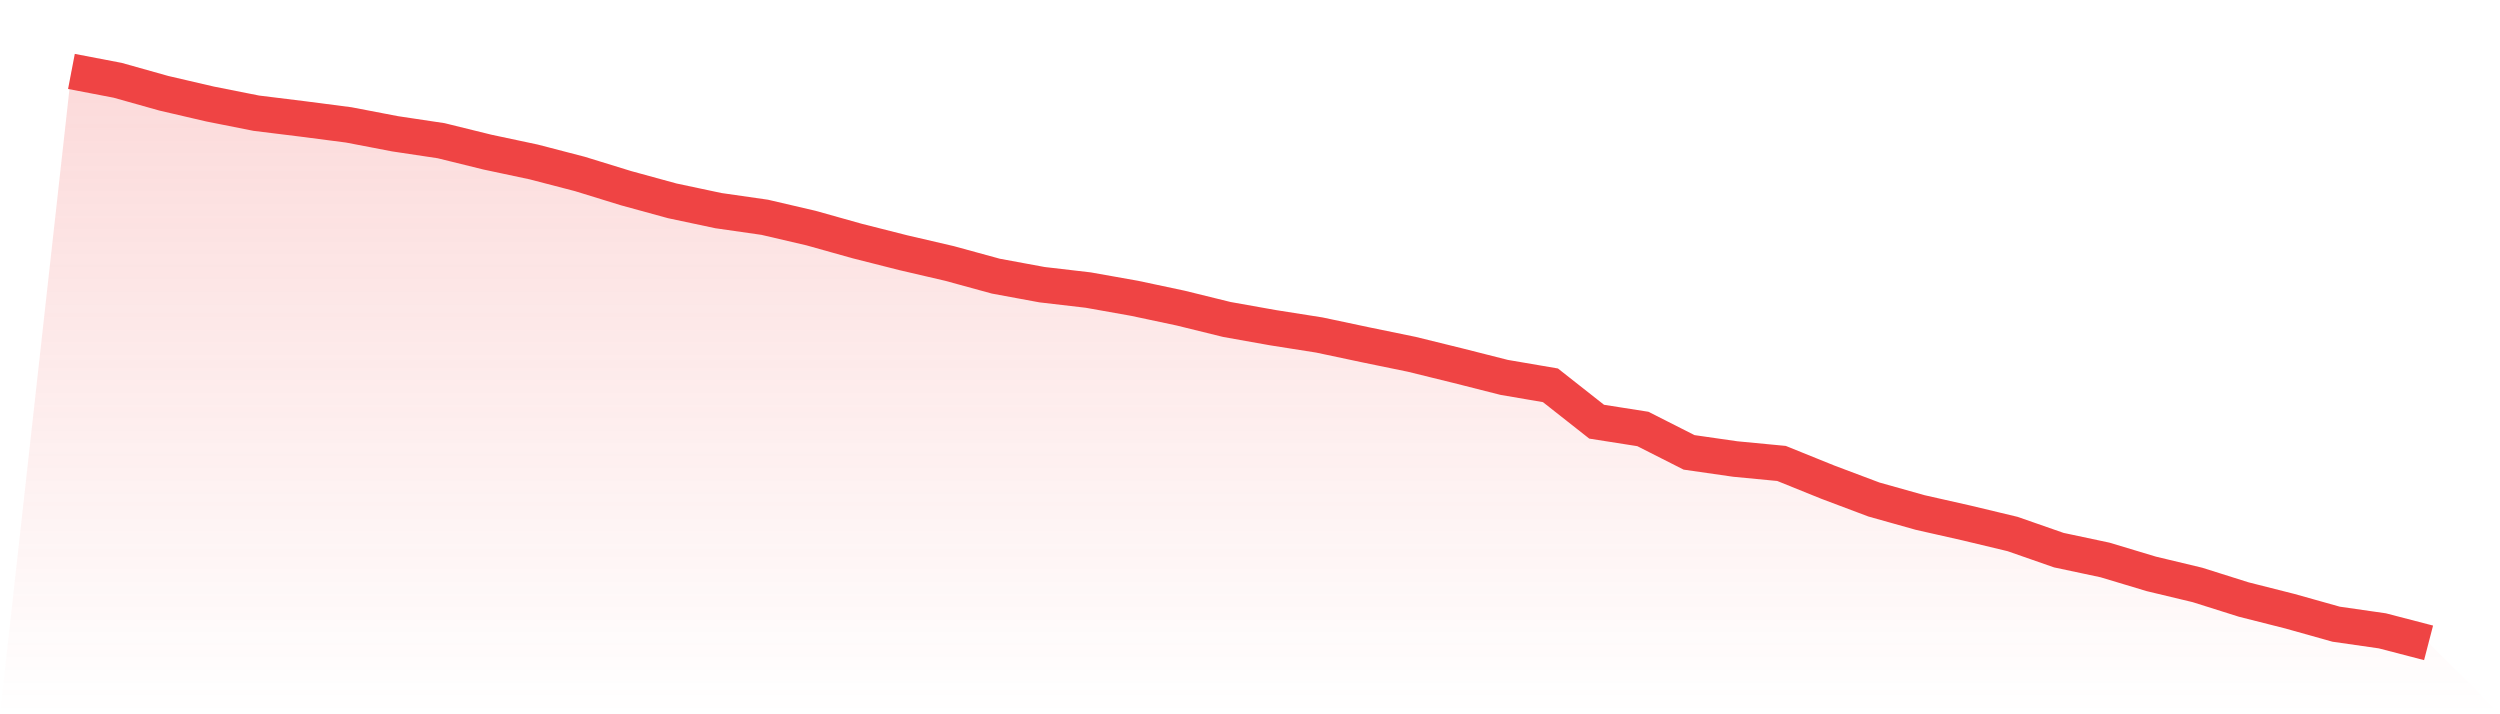
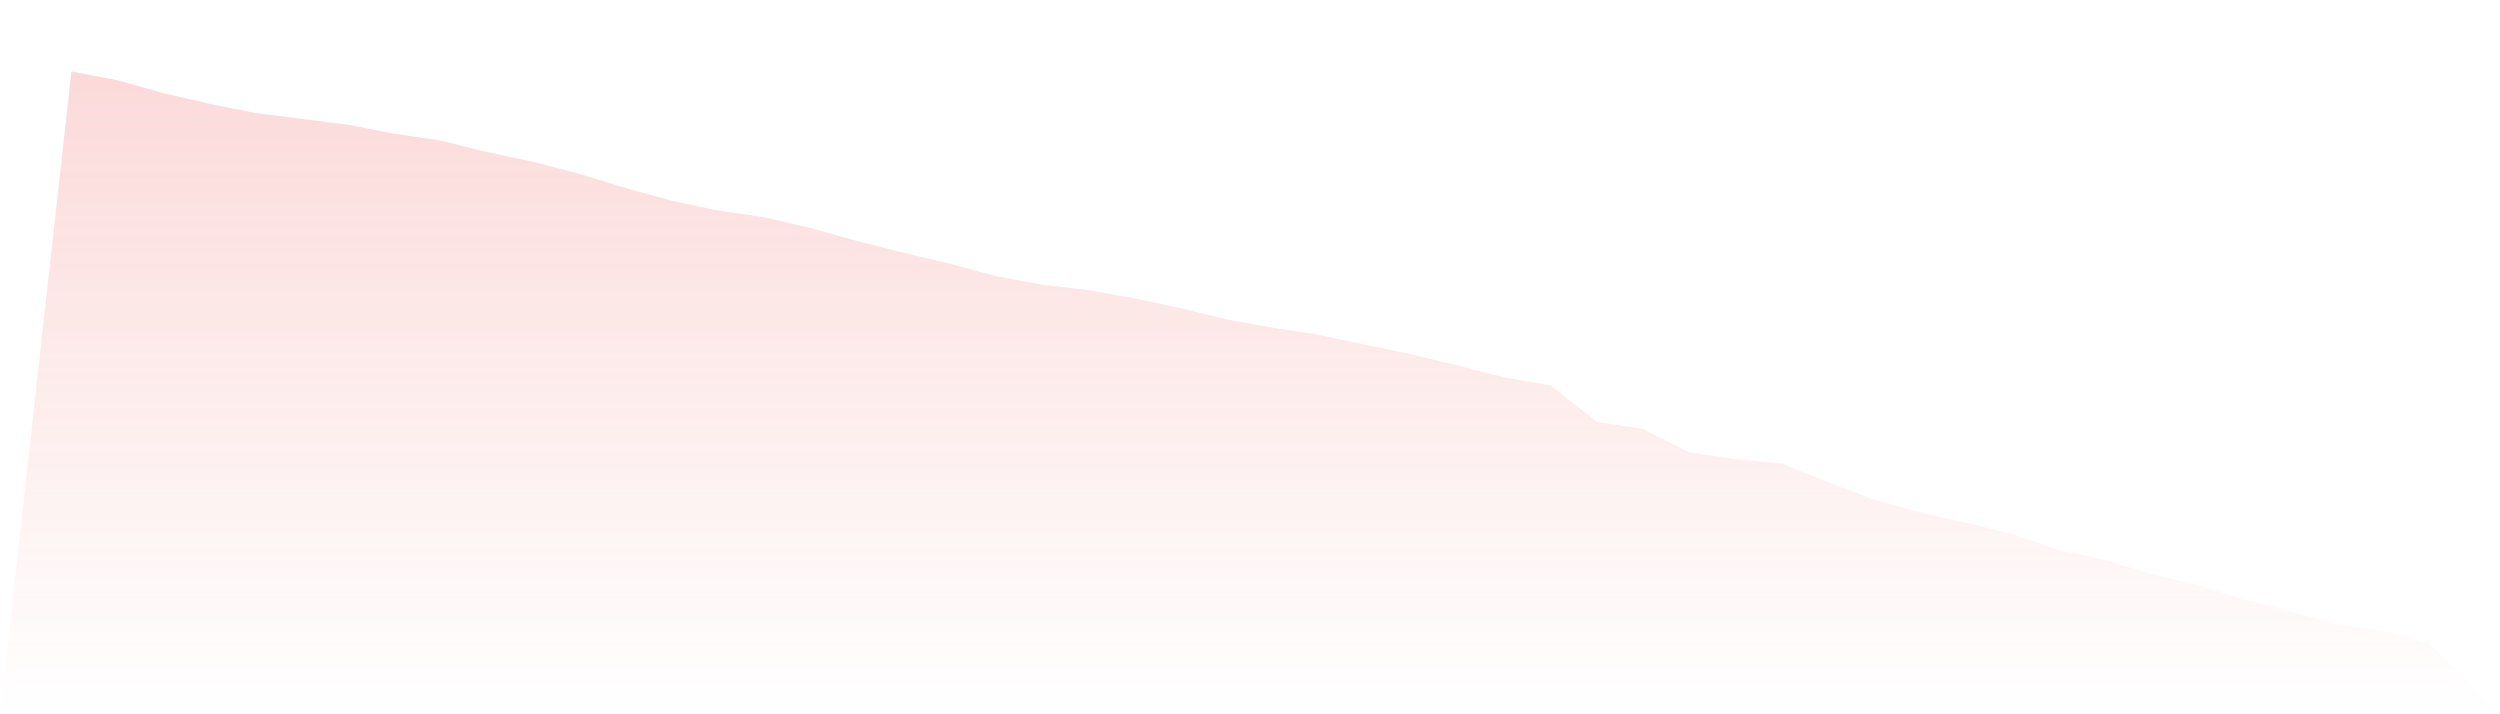
<svg xmlns="http://www.w3.org/2000/svg" viewBox="0 0 140 40">
  <defs>
    <linearGradient id="gradient" x1="0" x2="0" y1="0" y2="1">
      <stop offset="0%" stop-color="#ef4444" stop-opacity="0.2" />
      <stop offset="100%" stop-color="#ef4444" stop-opacity="0" />
    </linearGradient>
  </defs>
  <path d="M4,4 L4,4 L6.588,4.496 L9.176,5.223 L11.765,5.825 L14.353,6.339 L16.941,6.658 L19.529,6.994 L22.118,7.491 L24.706,7.88 L27.294,8.518 L29.882,9.068 L32.471,9.741 L35.059,10.538 L37.647,11.247 L40.235,11.796 L42.824,12.168 L45.412,12.771 L48,13.497 L50.588,14.153 L53.176,14.755 L55.765,15.464 L58.353,15.942 L60.941,16.244 L63.529,16.704 L66.118,17.254 L68.706,17.891 L71.294,18.352 L73.882,18.76 L76.471,19.309 L79.059,19.841 L81.647,20.478 L84.235,21.134 L86.824,21.577 L89.412,23.615 L92,24.022 L94.588,25.333 L97.176,25.705 L99.765,25.953 L102.353,26.999 L104.941,27.973 L107.529,28.7 L110.118,29.285 L112.706,29.905 L115.294,30.808 L117.882,31.358 L120.471,32.137 L123.059,32.757 L125.647,33.573 L128.235,34.228 L130.824,34.955 L133.412,35.327 L136,36 L140,40 L0,40 z" fill="url(#gradient)" />
-   <path d="M4,4 L4,4 L6.588,4.496 L9.176,5.223 L11.765,5.825 L14.353,6.339 L16.941,6.658 L19.529,6.994 L22.118,7.491 L24.706,7.88 L27.294,8.518 L29.882,9.068 L32.471,9.741 L35.059,10.538 L37.647,11.247 L40.235,11.796 L42.824,12.168 L45.412,12.771 L48,13.497 L50.588,14.153 L53.176,14.755 L55.765,15.464 L58.353,15.942 L60.941,16.244 L63.529,16.704 L66.118,17.254 L68.706,17.891 L71.294,18.352 L73.882,18.76 L76.471,19.309 L79.059,19.841 L81.647,20.478 L84.235,21.134 L86.824,21.577 L89.412,23.615 L92,24.022 L94.588,25.333 L97.176,25.705 L99.765,25.953 L102.353,26.999 L104.941,27.973 L107.529,28.7 L110.118,29.285 L112.706,29.905 L115.294,30.808 L117.882,31.358 L120.471,32.137 L123.059,32.757 L125.647,33.573 L128.235,34.228 L130.824,34.955 L133.412,35.327 L136,36" fill="none" stroke="#ef4444" stroke-width="2" />
</svg>